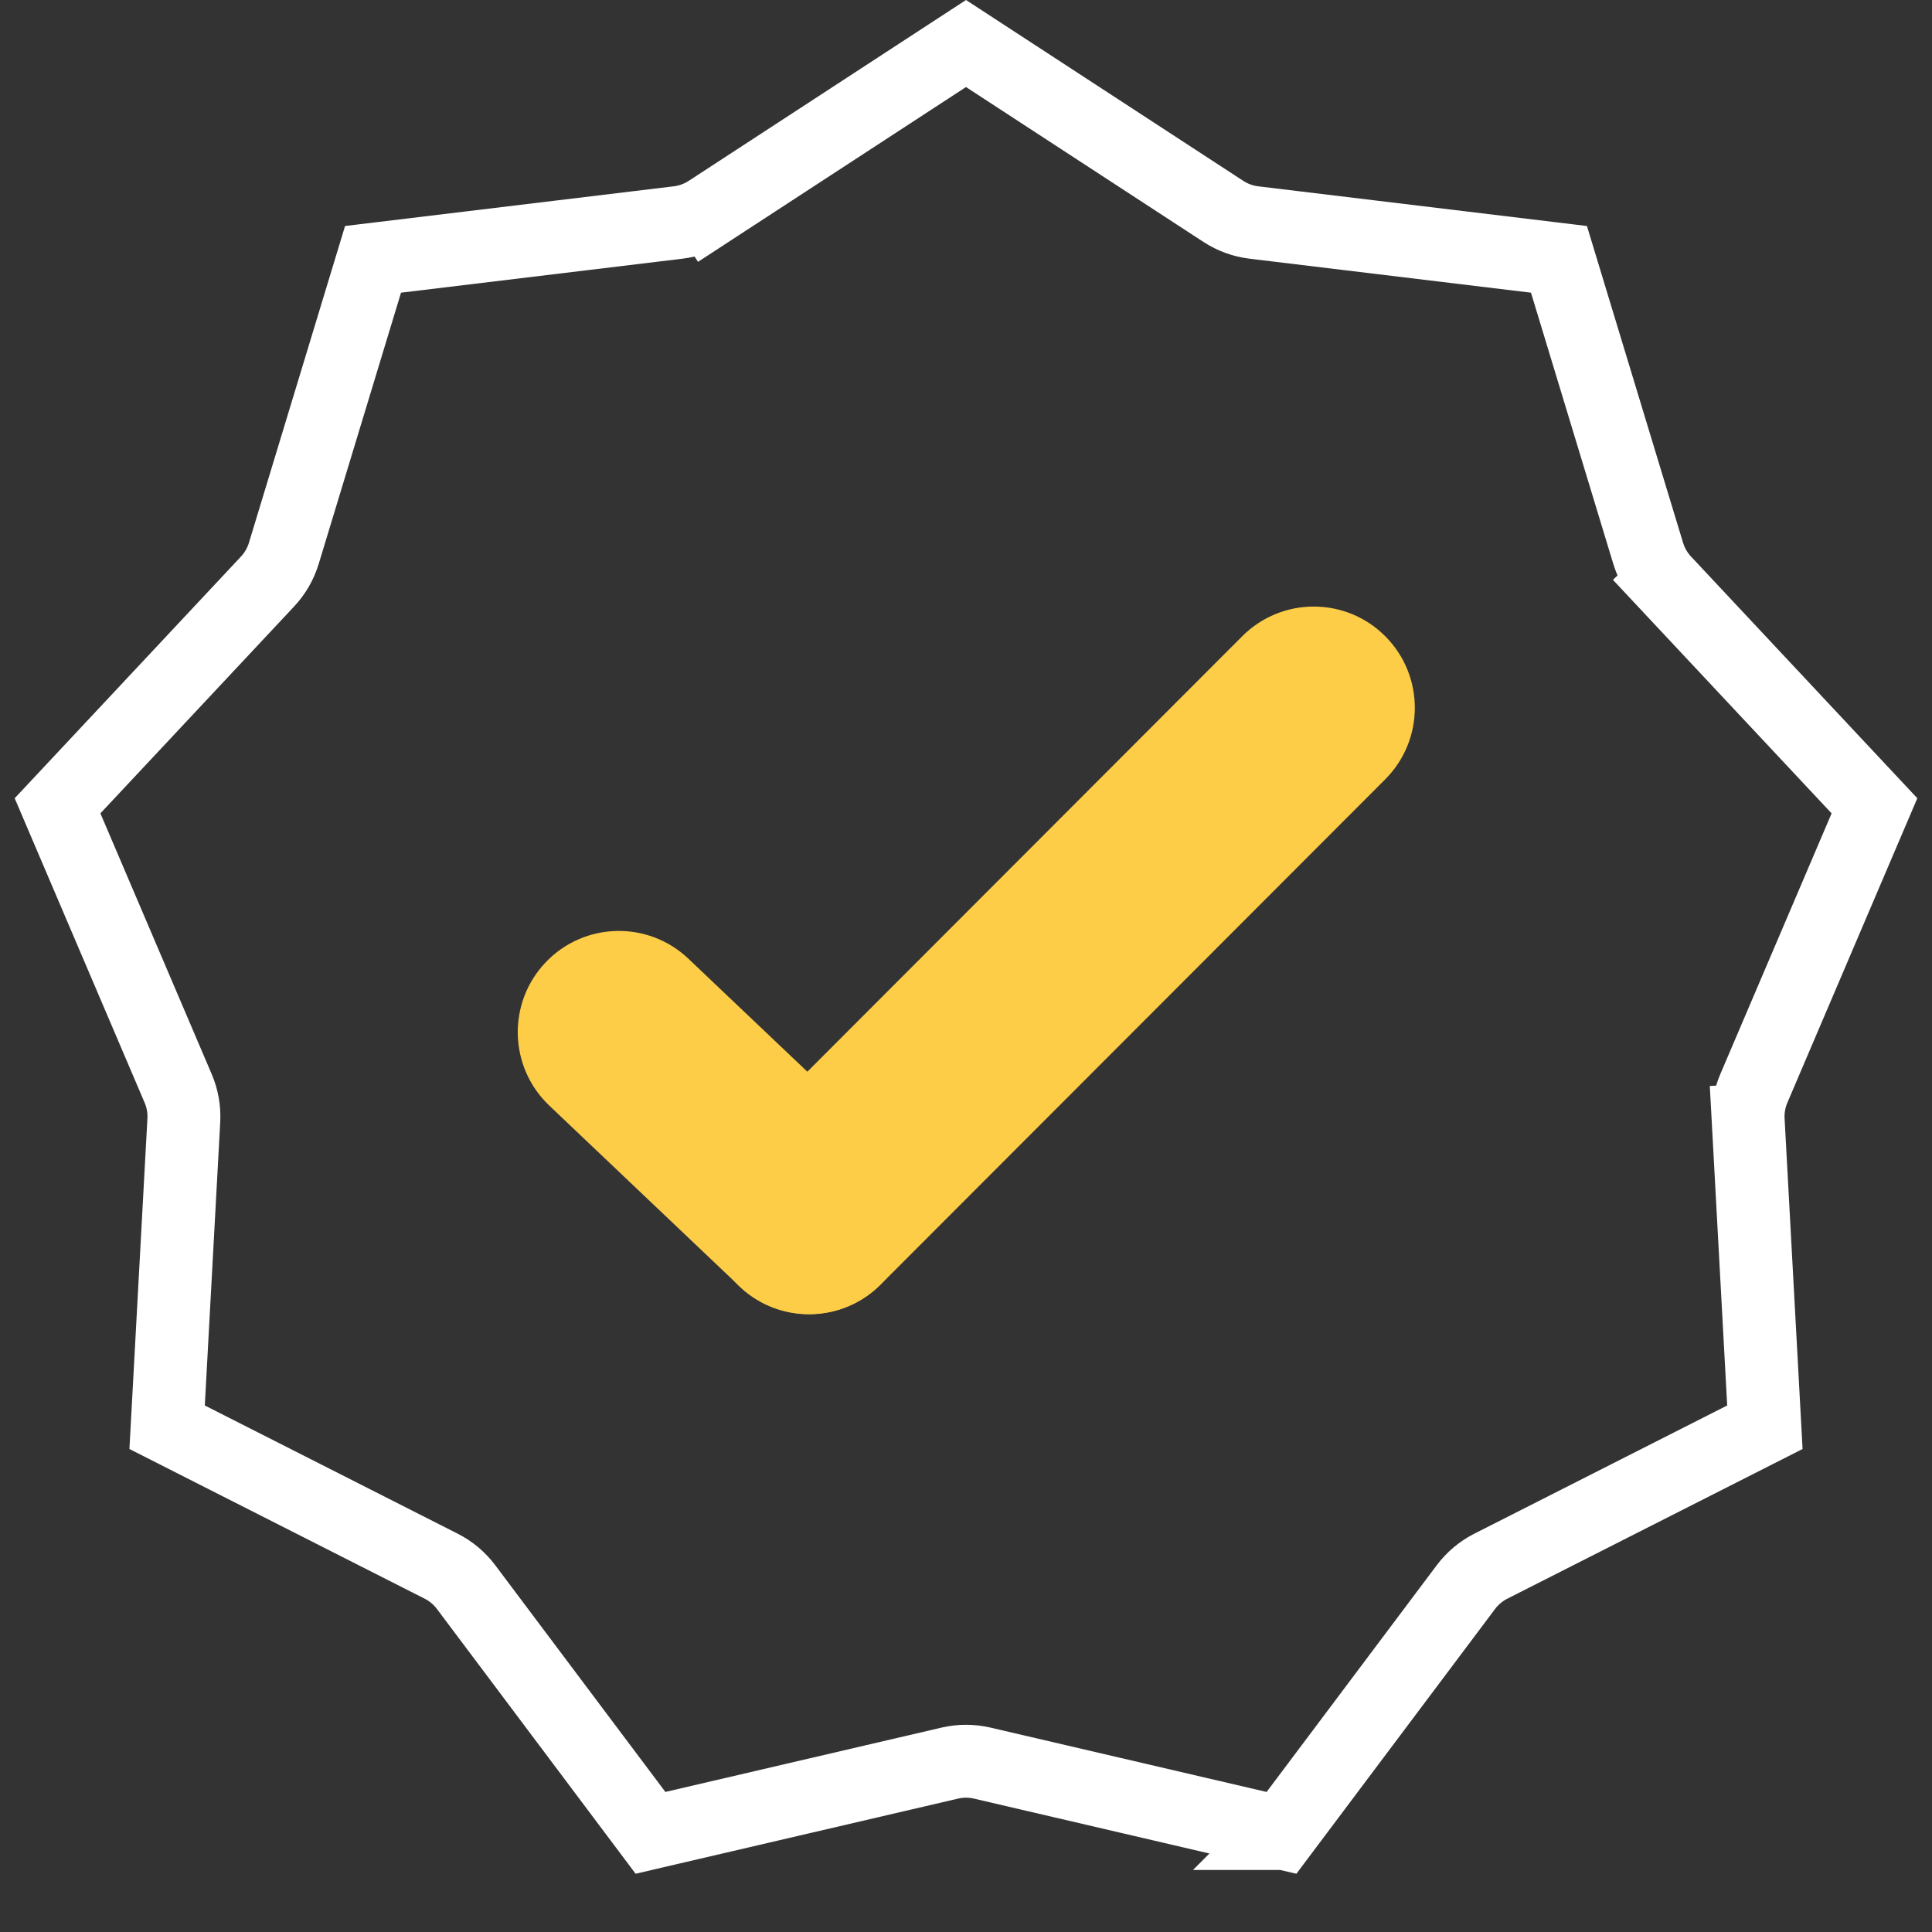
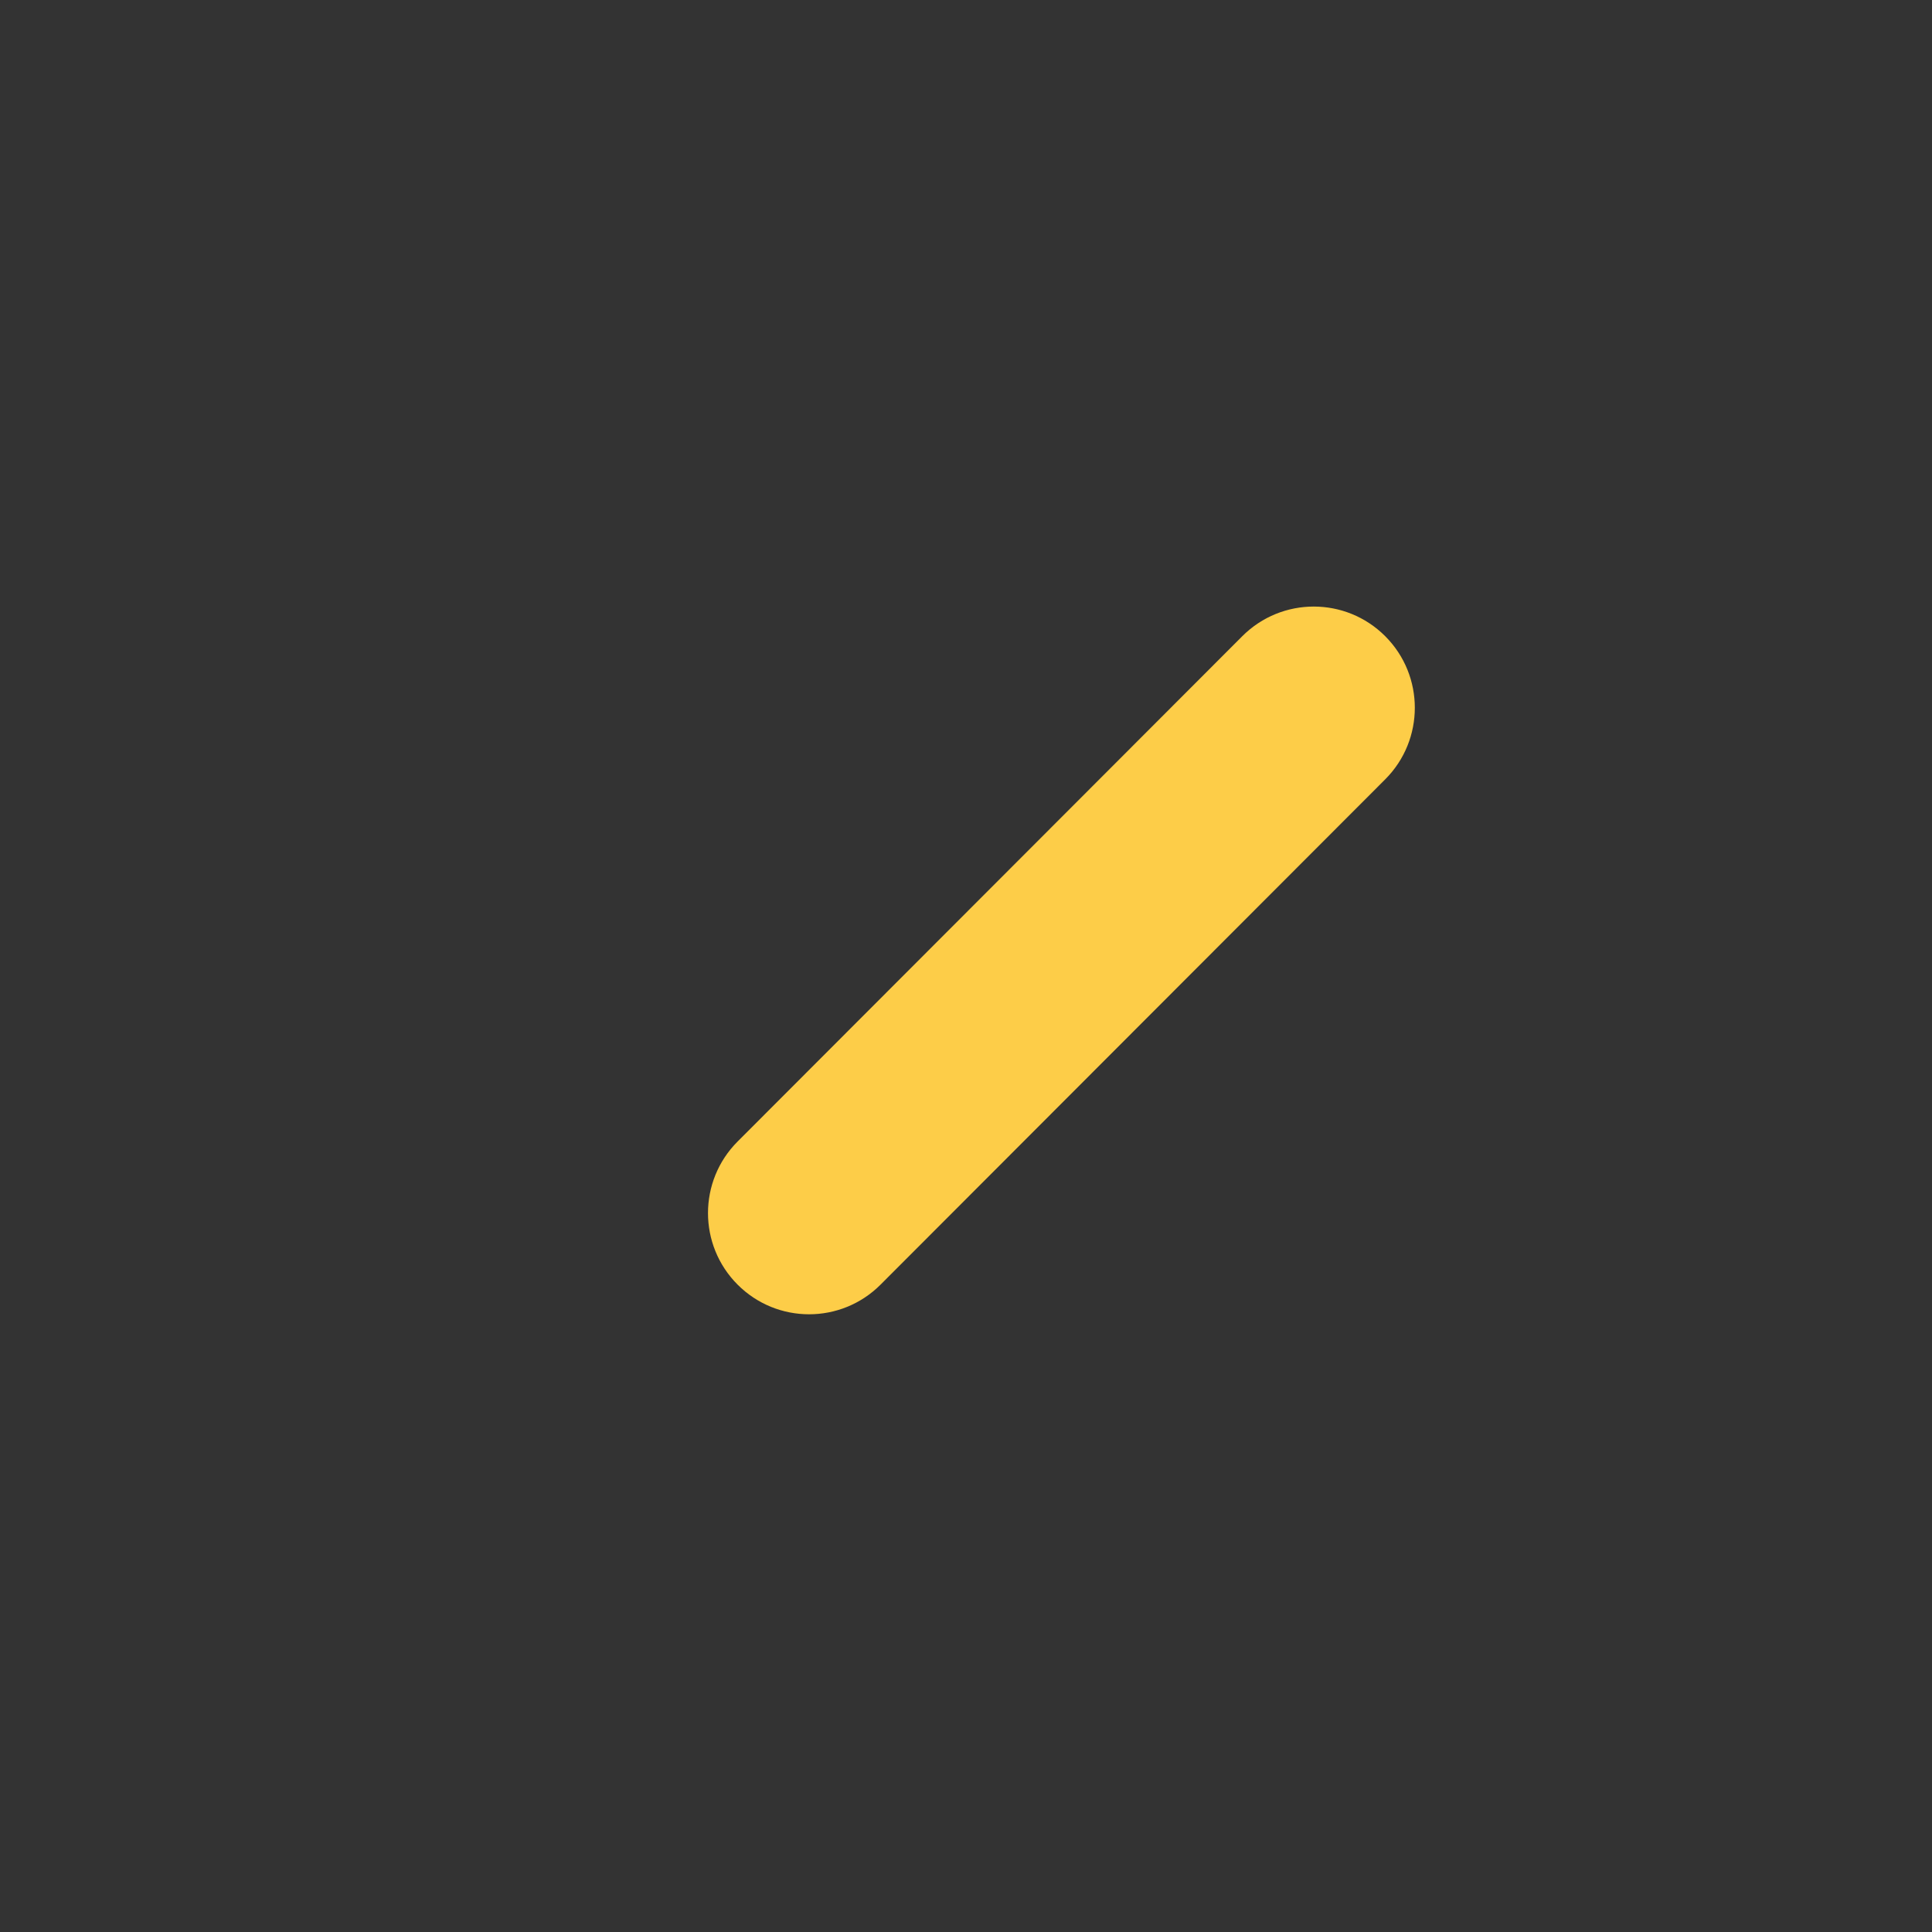
<svg xmlns="http://www.w3.org/2000/svg" width="106" height="106" viewBox="0 0 106 106" fill="none">
  <rect x="0" y="0" width="106" height="106" fill="#333333" stroke="none" />
  <g id="Group 534">
    <g id="Group 329">
-       <path id="Line 2 (Stroke)" fill-rule="evenodd" clip-rule="evenodd" d="M29.929 52.808C32.037 50.583 35.547 50.49 37.77 52.601L48.209 62.516C50.431 64.627 50.523 68.141 48.415 70.366C46.307 72.591 42.797 72.684 40.575 70.573L30.136 60.658C27.914 58.547 27.822 55.033 29.929 52.808Z" fill="#FDCD48" />
      <path id="Line 3 (Stroke)" fill-rule="evenodd" clip-rule="evenodd" d="M76.001 34.906C78.166 37.074 78.166 40.59 76.001 42.758L48.312 70.482C46.146 72.651 42.635 72.651 40.469 70.482C38.303 68.314 38.303 64.798 40.469 62.63L68.158 34.906C70.323 32.737 73.835 32.737 76.001 34.906Z" fill="#FDCD48" />
    </g>
-     <path id="Star 14" d="M53 2.388L67.12 11.598C67.625 11.927 68.198 12.136 68.796 12.208L85.533 14.229L90.429 30.361C90.604 30.937 90.909 31.465 91.321 31.905L92.781 30.538L91.321 31.905L102.843 44.211L96.225 59.716C95.988 60.27 95.882 60.871 95.915 61.472L97.912 61.364L95.915 61.472L96.831 78.306L81.795 85.929C81.258 86.201 80.79 86.594 80.429 87.075L70.31 100.56L53.892 96.734C53.305 96.597 52.695 96.597 52.108 96.734L35.69 100.56L25.571 87.075C25.21 86.594 24.742 86.201 24.205 85.929L9.169 78.306L10.085 61.472C10.118 60.871 10.012 60.27 9.775 59.716L3.157 44.211L14.679 31.905C15.091 31.465 15.396 30.937 15.571 30.361L20.467 14.229L37.204 12.208C37.802 12.136 38.375 11.927 38.88 11.598L37.787 9.923L38.88 11.598L53 2.388ZM70.282 100.597C70.283 100.597 70.283 100.596 70.283 100.596L70.282 100.597Z" stroke="white" stroke-width="4" />
  </g>
</svg>